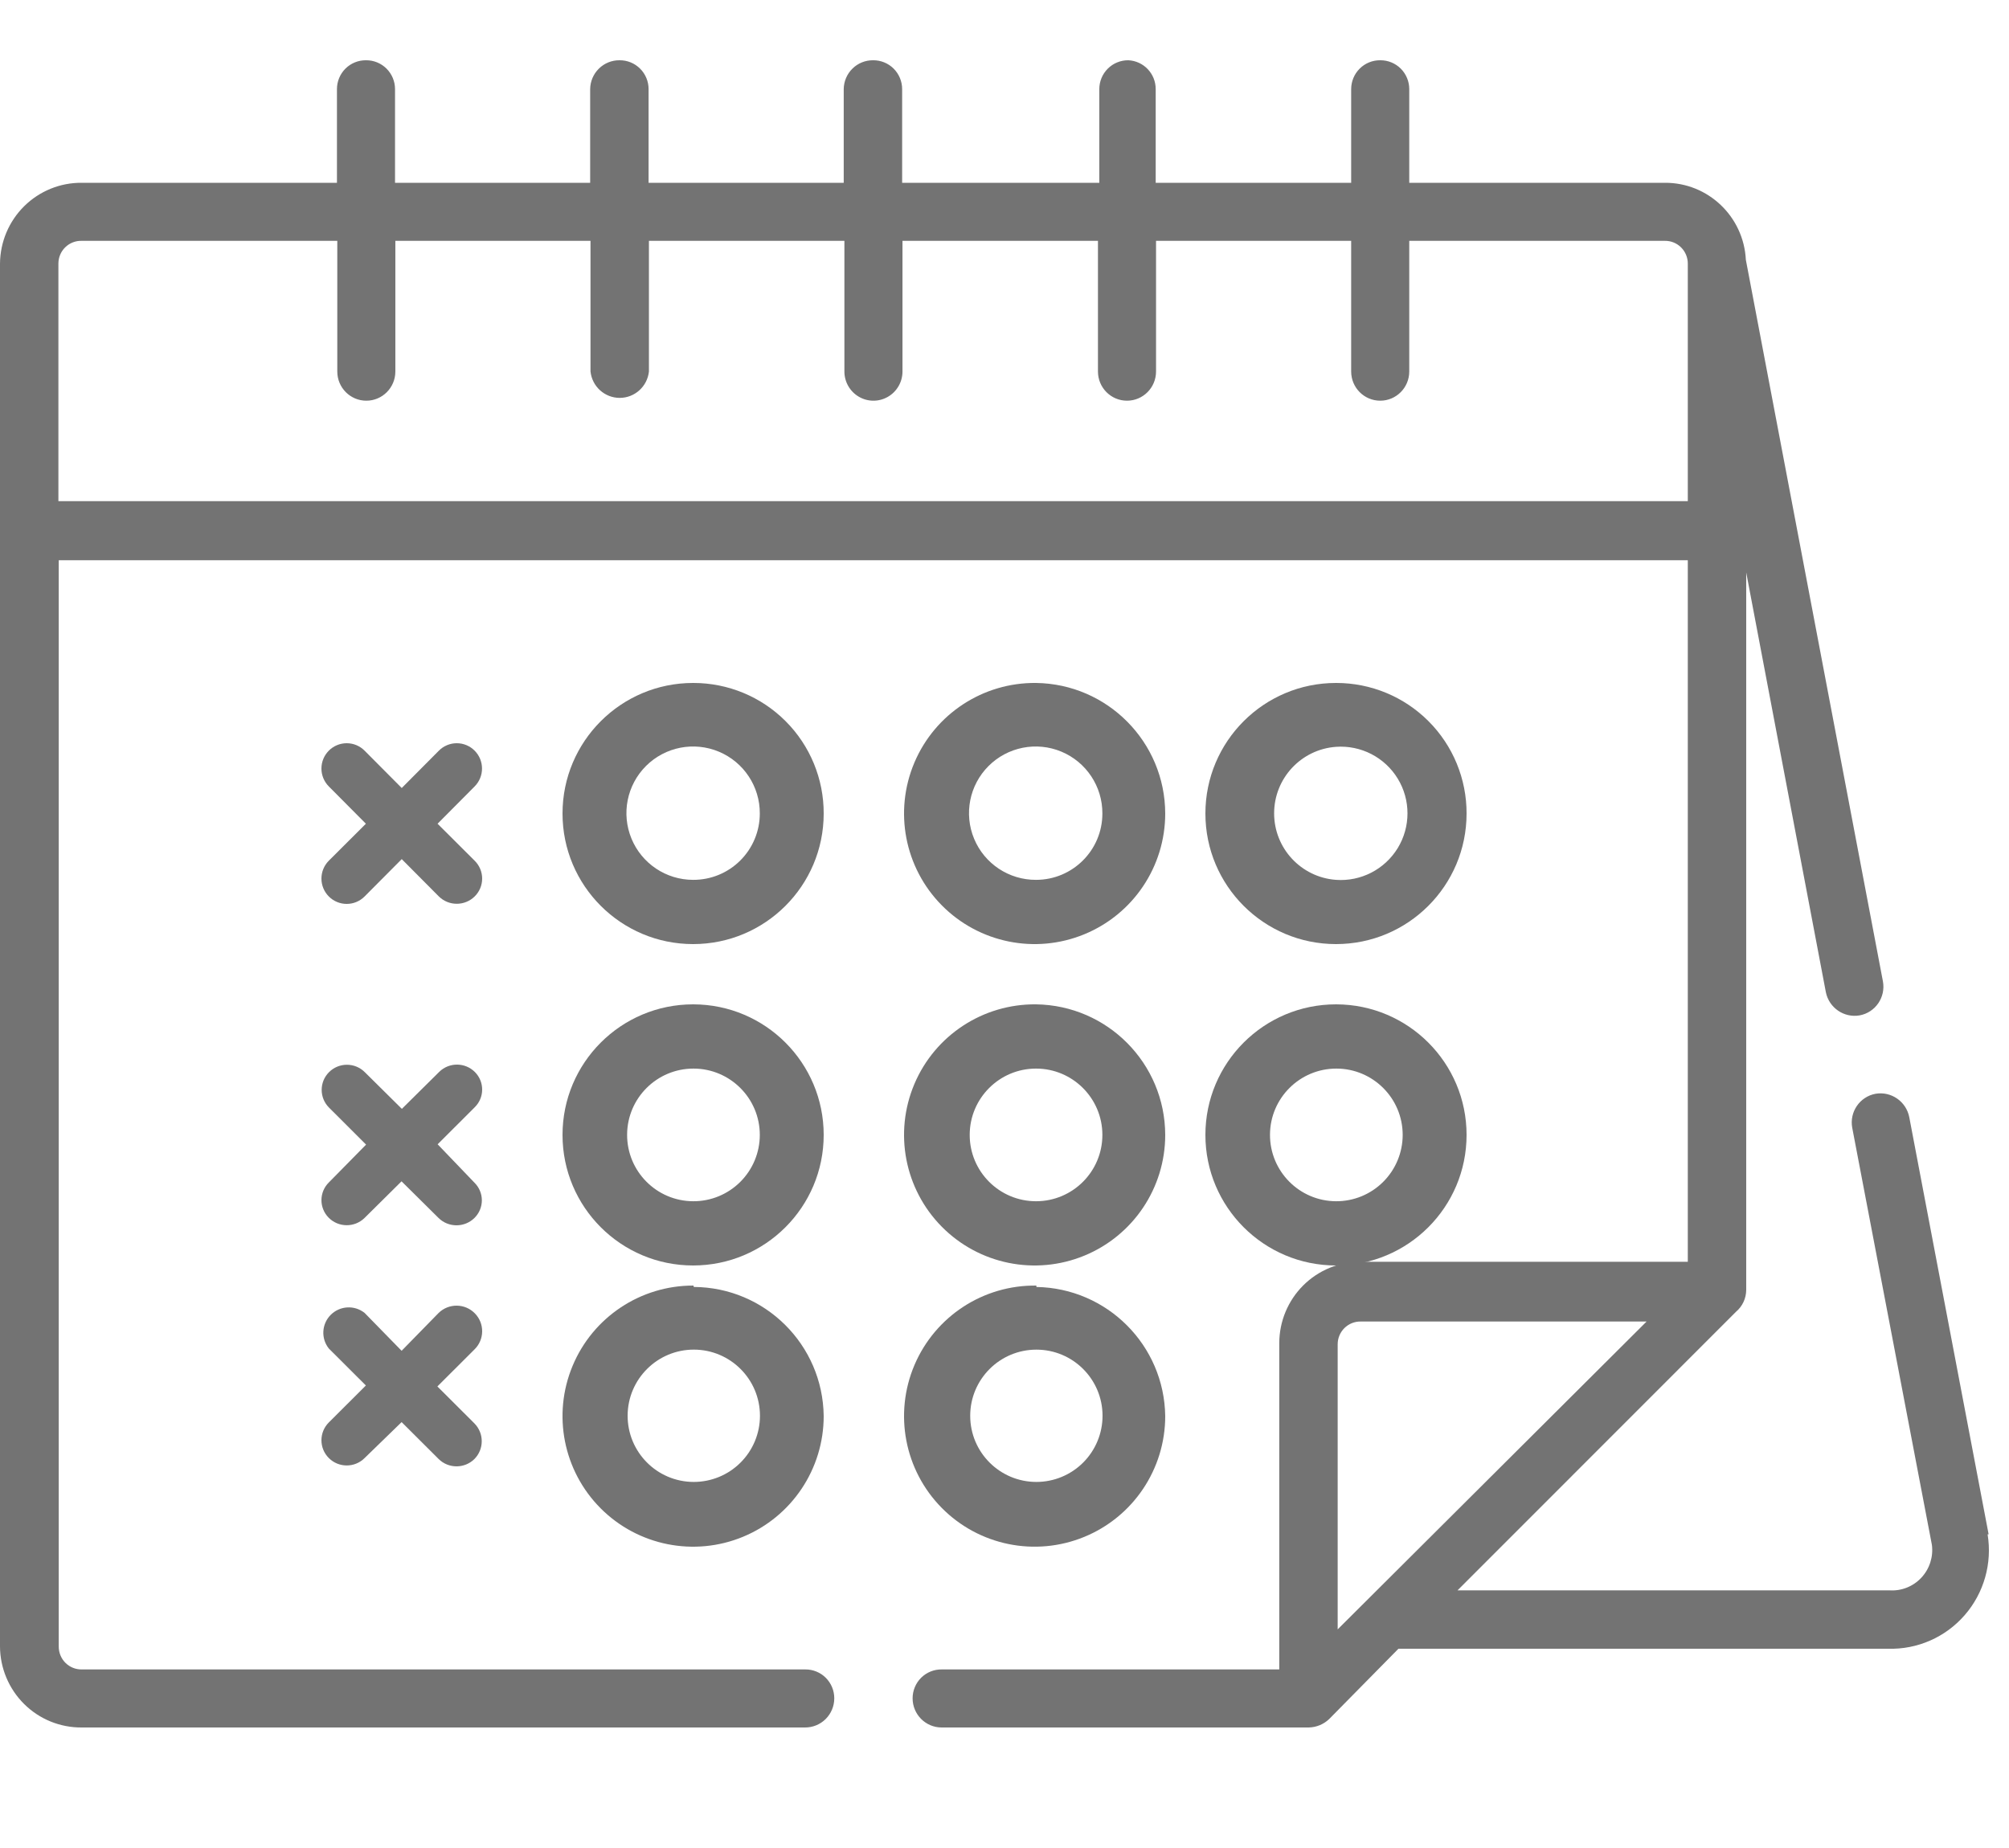
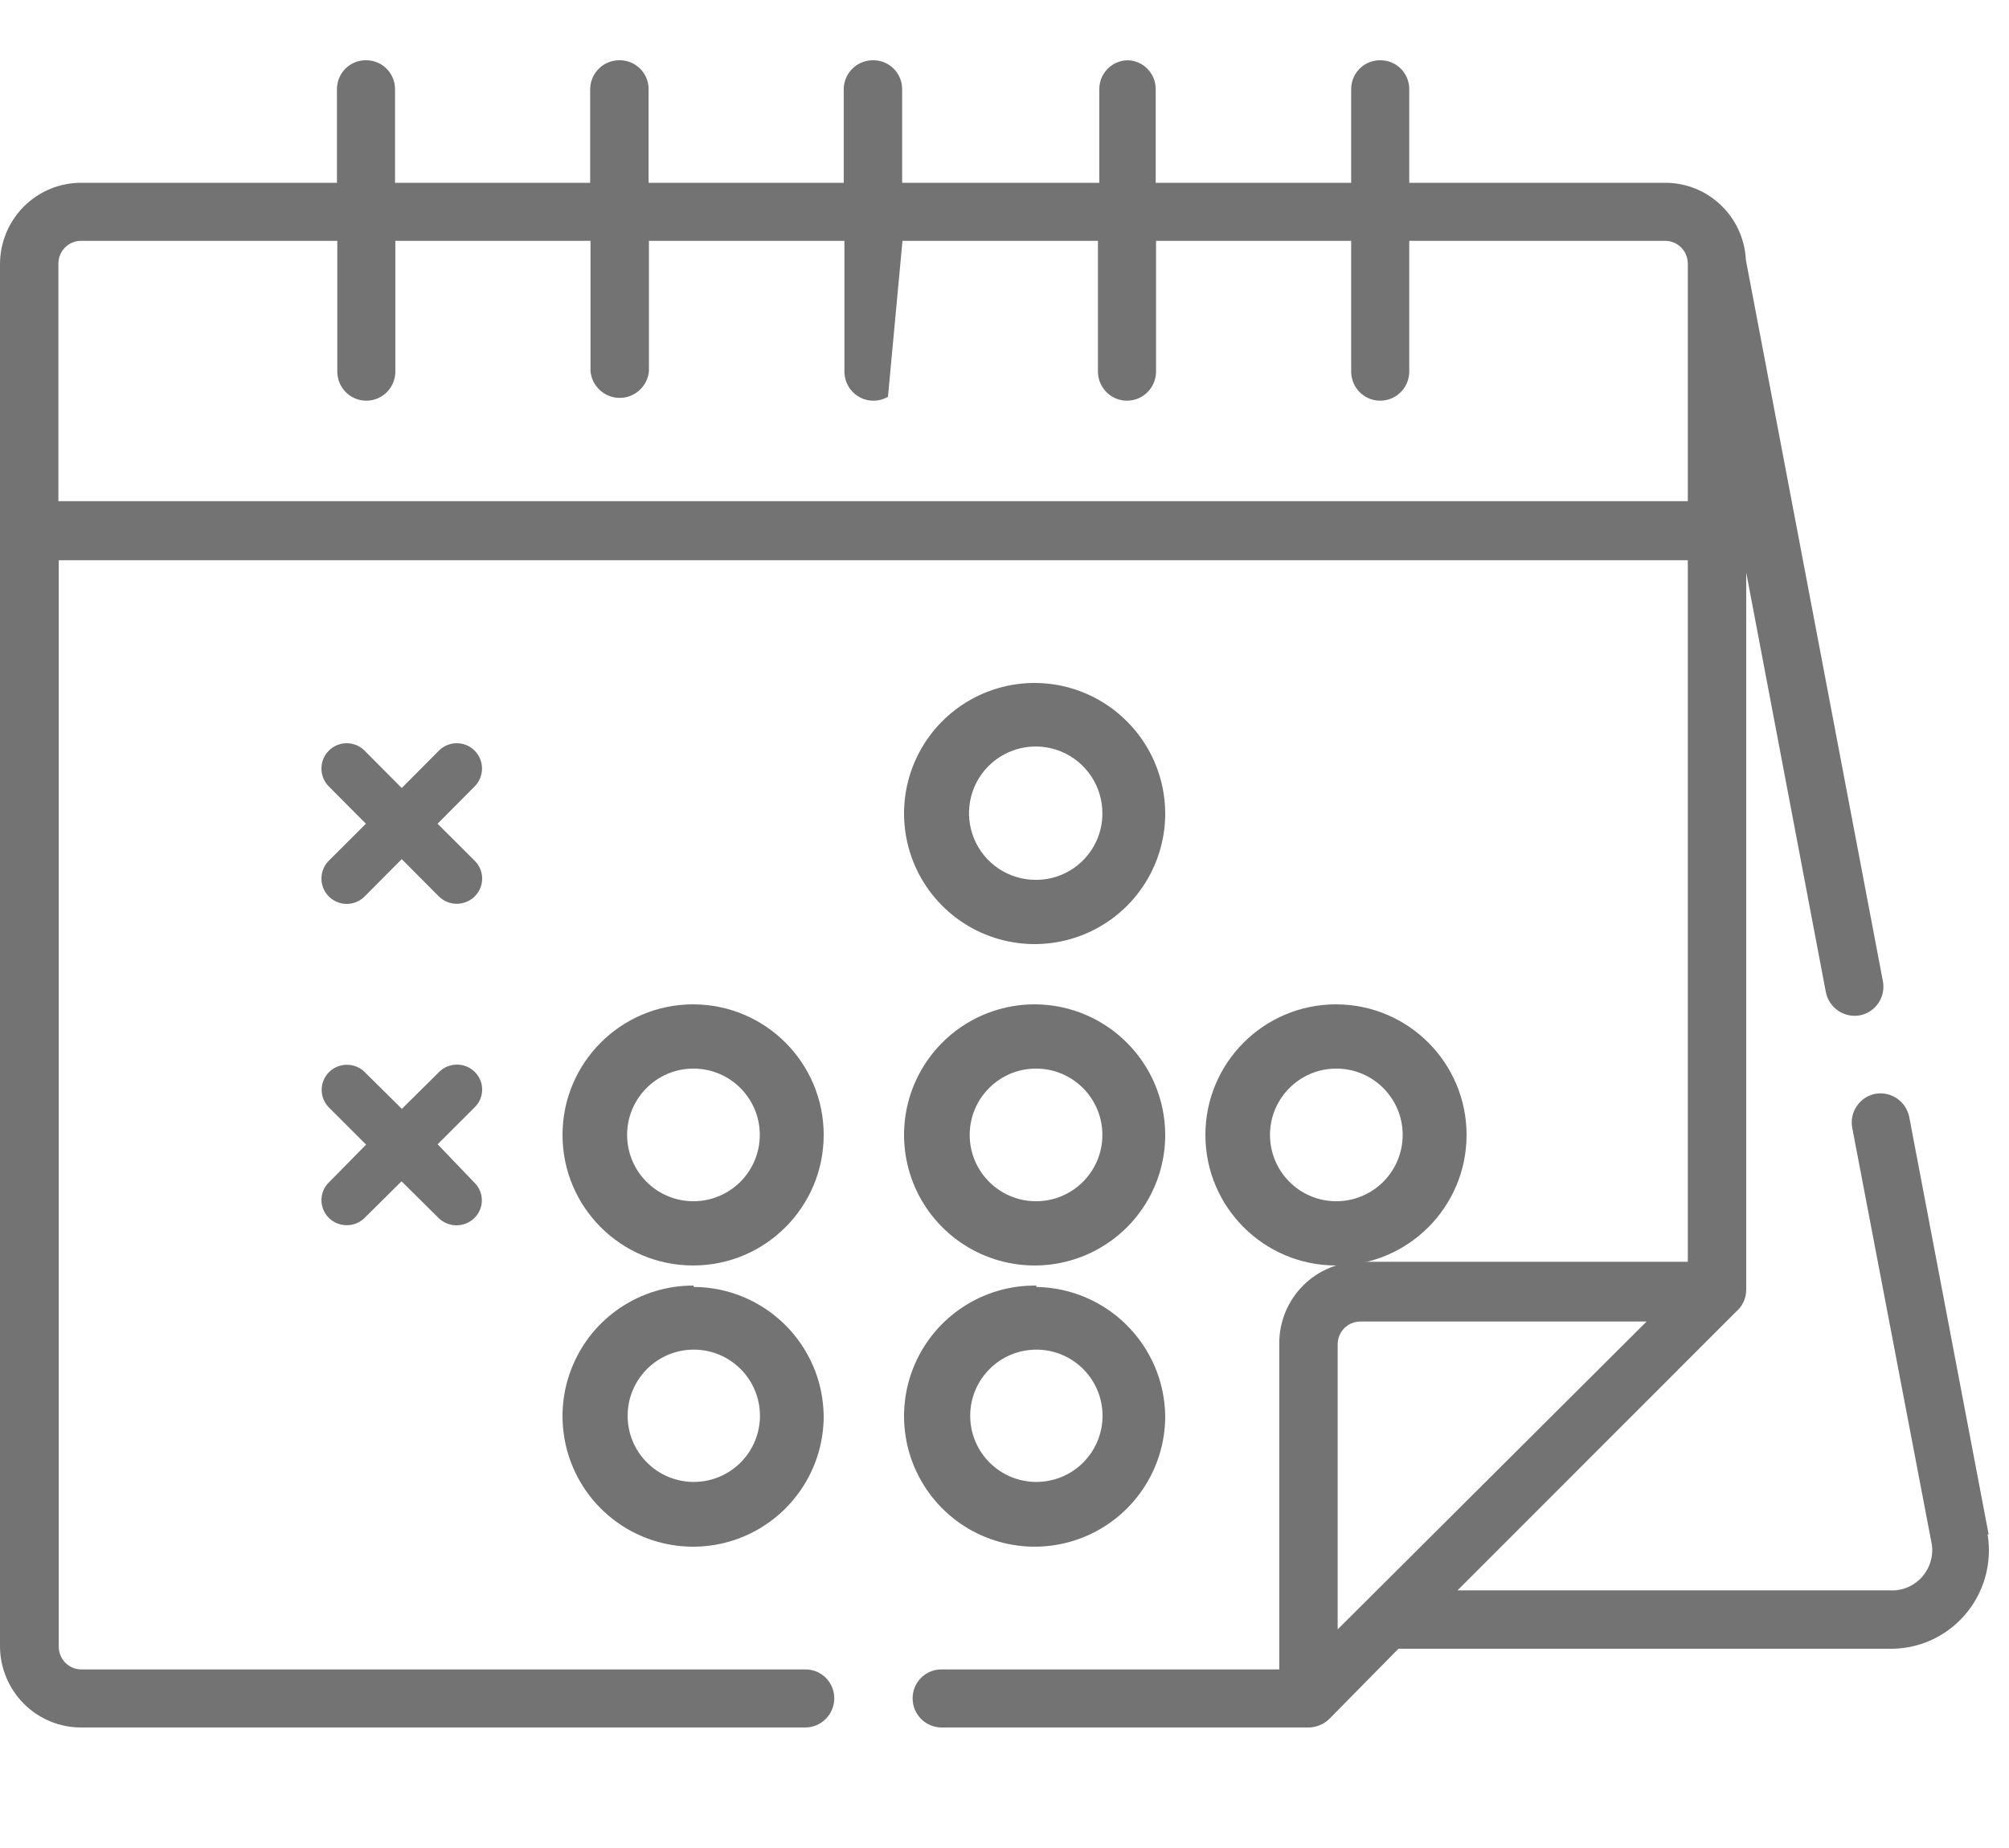
<svg xmlns="http://www.w3.org/2000/svg" width="100px" height="92px" viewBox="0 0 100 92" version="1.1">
  <title>Untitled</title>
  <desc>Created with Sketch.</desc>
  <g id="Page-1" stroke="none" stroke-width="1" fill="none" fill-rule="evenodd">
    <g id="ci-globe" fill="#737373" fill-rule="nonzero">
      <g id="ci-calendar-light" transform="translate(0, 3)">
-         <path d="M34.5,40.802 C33.156,40.802 31.944,39.991 31.432,38.749 C30.919,37.506 31.206,36.077 32.159,35.129 C33.112,34.181 34.543,33.902 35.782,34.421 C37.022,34.94 37.827,36.156 37.82,37.5 C37.82,38.379 37.469,39.221 36.846,39.841 C36.223,40.461 35.379,40.807 34.5,40.802 L34.5,40.802 Z M34.5,31 C30.91,31 28,33.91 28,37.5 C28,41.09 30.91,44 34.5,44 C38.09,44 41,41.09 41,37.5 C41.005,35.778 40.324,34.124 39.107,32.905 C37.891,31.685 36.24,31 34.517,31 L34.5,31 Z" id="Shape" />
        <path d="M51.57,40.802 C50.224,40.809 49.007,40.003 48.489,38.761 C47.971,37.519 48.253,36.087 49.205,35.136 C50.157,34.184 51.589,33.901 52.831,34.419 C54.073,34.938 54.879,36.155 54.872,37.5 C54.872,39.324 53.393,40.802 51.57,40.802 L51.57,40.802 Z M51.57,31 C48.934,30.972 46.543,32.538 45.515,34.964 C44.487,37.391 45.026,40.198 46.879,42.071 C48.733,43.945 51.534,44.514 53.971,43.512 C56.409,42.51 58,40.136 58,37.5 C57.991,33.941 55.128,31.048 51.57,31 L51.57,31 Z" id="Shape" />
-         <path d="M66.5,40.802 C64.764,40.676 63.421,39.231 63.421,37.491 C63.421,35.751 64.764,34.306 66.5,34.18 C67.74,34.091 68.926,34.701 69.574,35.763 C70.221,36.824 70.221,38.158 69.574,39.22 C68.926,40.281 67.74,40.892 66.5,40.802 L66.5,40.802 Z M66.5,31 C62.91,31 60,33.91 60,37.5 C60,41.09 62.91,44 66.5,44 C70.09,44 73,41.09 73,37.5 C73.005,35.778 72.324,34.124 71.107,32.905 C69.891,31.685 68.24,31 66.517,31 L66.5,31 Z" id="Shape" />
        <path d="M34.5,56.802 C32.679,56.793 31.209,55.31 31.215,53.488 C31.222,51.667 32.702,50.195 34.523,50.198 C36.345,50.201 37.82,51.679 37.82,53.5 C37.82,54.379 37.469,55.221 36.846,55.841 C36.223,56.461 35.379,56.807 34.5,56.802 L34.5,56.802 Z M34.5,47 C30.91,47 28,49.91 28,53.5 C28,57.09 30.91,60 34.5,60 C38.09,60 41,57.09 41,53.5 C41,49.917 38.1,47.01 34.517,47 L34.5,47 Z" id="Shape" />
        <path d="M66.5,56.802 C64.679,56.793 63.209,55.31 63.215,53.488 C63.222,51.667 64.702,50.195 66.523,50.198 C68.345,50.201 69.82,51.679 69.82,53.5 C69.82,54.379 69.469,55.221 68.846,55.841 C68.223,56.461 67.379,56.807 66.5,56.802 L66.5,56.802 Z M66.5,47 C62.91,47 60,49.91 60,53.5 C60,57.09 62.91,60 66.5,60 C70.09,60 73,57.09 73,53.5 C73,49.917 70.1,47.01 66.517,47 L66.5,47 Z" id="Shape" />
        <path d="M51.57,56.802 C49.746,56.802 48.268,55.324 48.268,53.5 C48.268,51.677 49.746,50.198 51.57,50.198 C53.393,50.198 54.872,51.677 54.872,53.5 C54.872,55.324 53.393,56.802 51.57,56.802 L51.57,56.802 Z M51.57,47 C48.934,46.972 46.543,48.538 45.515,50.964 C44.487,53.391 45.026,56.198 46.879,58.071 C48.733,59.945 51.534,60.514 53.971,59.512 C56.409,58.51 58,56.136 58,53.5 C57.991,49.941 55.128,47.048 51.57,47 L51.57,47 Z" id="Shape" />
        <path d="M51.587,70.776 C49.768,70.776 48.293,69.302 48.293,67.483 C48.293,65.664 49.768,64.19 51.587,64.19 C53.406,64.19 54.88,65.664 54.88,67.483 C54.88,68.357 54.533,69.194 53.915,69.812 C53.298,70.429 52.46,70.776 51.587,70.776 L51.587,70.776 Z M51.587,61.001 C48.95,60.965 46.554,62.527 45.52,64.952 C44.487,67.378 45.021,70.188 46.873,72.065 C48.725,73.942 51.528,74.514 53.967,73.513 C56.407,72.513 58,70.137 58,67.5 C57.954,63.975 55.112,61.126 51.587,61.07 L51.587,61.001 Z" id="Shape" />
        <path d="M34.517,70.776 C32.701,70.766 31.235,69.288 31.241,67.471 C31.248,65.655 32.724,64.186 34.541,64.189 C36.357,64.193 37.828,65.666 37.828,67.483 C37.828,68.359 37.479,69.199 36.857,69.817 C36.236,70.436 35.394,70.78 34.517,70.776 L34.517,70.776 Z M34.517,61 C31.887,60.993 29.511,62.572 28.5,65.001 C27.488,67.429 28.04,70.227 29.898,72.09 C31.755,73.952 34.553,74.512 36.983,73.507 C39.414,72.502 41,70.13 41,67.5 C40.962,63.951 38.084,61.088 34.535,61.069 L34.517,61 Z" id="Shape" />
        <path d="M21.78,38.008 L23.627,36.15 C24.115,35.657 24.115,34.864 23.627,34.372 C23.392,34.134 23.071,34 22.736,34 C22.401,34 22.08,34.134 21.844,34.372 L21.844,34.372 L19.997,36.23 L18.149,34.372 C17.914,34.134 17.593,34 17.258,34 C16.923,34 16.601,34.134 16.366,34.372 C15.878,34.864 15.878,35.657 16.366,36.15 L16.366,36.15 L18.213,38.008 L16.366,39.85 C15.878,40.343 15.878,41.136 16.366,41.628 C16.601,41.866 16.923,42 17.258,42 C17.593,42 17.914,41.866 18.149,41.628 L18.149,41.628 L19.997,39.77 L21.844,41.628 C22.338,42.115 23.133,42.115 23.627,41.628 L23.627,41.628 C23.866,41.394 24,41.073 24,40.739 C24,40.405 23.866,40.085 23.627,39.85 L21.78,38.008 Z" id="Path" />
        <path d="M21.784,53.967 L23.629,52.124 C24.121,51.641 24.124,50.855 23.637,50.368 C23.149,49.881 22.356,49.877 21.864,50.36 L21.864,50.36 L20.003,52.203 L18.158,50.376 C17.923,50.14 17.602,50.007 17.267,50.007 C16.933,50.007 16.612,50.14 16.377,50.376 C15.89,50.865 15.89,51.651 16.377,52.14 L16.377,52.14 L18.222,53.983 L16.377,55.858 C15.881,56.341 15.874,57.131 16.361,57.622 C16.848,58.114 17.646,58.121 18.142,57.638 L18.142,57.638 L19.987,55.81 L21.832,57.638 C22.325,58.121 23.119,58.121 23.613,57.638 L23.613,57.638 C23.851,57.405 23.985,57.087 23.985,56.756 C23.985,56.425 23.851,56.107 23.613,55.874 L21.784,53.967 Z" id="Path" />
-         <path d="M23.614,67.861 L21.771,66.022 L23.614,64.183 C24.119,63.693 24.13,62.888 23.638,62.385 C23.147,61.881 22.34,61.871 21.835,62.361 L19.991,64.247 L18.148,62.361 C17.644,61.961 16.92,62.002 16.464,62.456 C16.009,62.91 15.968,63.633 16.369,64.135 L18.212,65.974 L16.369,67.813 C15.877,68.303 15.877,69.098 16.369,69.588 C16.86,70.078 17.657,70.078 18.148,69.588 L19.991,67.797 L21.835,69.636 C22.328,70.121 23.121,70.121 23.614,69.636 L23.614,69.636 C24.101,69.144 24.101,68.353 23.614,67.861 L23.614,67.861 Z" id="Path" />
-         <path d="M66.584,78.116 L66.584,63.923 C66.584,63.619 66.705,63.329 66.92,63.116 C67.135,62.903 67.425,62.786 67.727,62.79 L81.961,62.79 L66.584,78.116 Z M2.907,10.122 C2.907,9.815 3.03,9.522 3.249,9.309 C3.467,9.096 3.763,8.98 4.067,8.99 L16.789,8.99 L16.789,15.495 C16.789,16.298 17.436,16.948 18.234,16.948 C19.032,16.948 19.679,16.298 19.679,15.495 L19.679,8.99 L29.393,8.99 L29.393,15.495 C29.473,16.242 30.1,16.808 30.847,16.808 C31.594,16.808 32.221,16.242 32.301,15.495 L32.301,8.99 L42.031,8.99 L42.031,15.495 C42.031,16.014 42.307,16.494 42.754,16.753 C43.201,17.013 43.752,17.013 44.199,16.753 C44.646,16.494 44.922,16.014 44.922,15.495 L44.922,8.99 L54.652,8.99 L54.652,15.495 C54.652,16.298 55.299,16.948 56.097,16.948 C56.896,16.948 57.543,16.298 57.543,15.495 L57.543,8.99 L67.256,8.99 L67.256,15.495 C67.256,16.298 67.903,16.948 68.702,16.948 C69.5,16.948 70.147,16.298 70.147,15.495 L70.147,8.99 L82.869,8.99 C83.17,8.985 83.461,9.102 83.676,9.315 C83.891,9.528 84.012,9.818 84.012,10.122 L84.012,21.95 L2.907,21.95 L2.907,10.122 Z M98.986,73.385 L95.036,52.618 C94.883,51.836 94.138,51.318 93.356,51.452 C92.572,51.598 92.053,52.354 92.196,53.142 L92.196,53.142 L96.162,73.909 C96.239,74.506 96.046,75.106 95.636,75.544 C95.226,75.983 94.642,76.214 94.045,76.173 L72.55,76.173 L86.415,62.301 C86.733,62.032 86.917,61.637 86.919,61.219 L86.919,25.498 L90.885,46.4 C91.046,47.176 91.789,47.684 92.566,47.549 C93.35,47.404 93.868,46.648 93.725,45.859 L86.902,9.936 C86.794,7.778 85.017,6.088 82.869,6.1 L70.147,6.1 L70.147,1.436 C70.147,1.053 69.994,0.685 69.723,0.415 C69.451,0.145 69.083,-0.004 68.702,9.52553886e-05 L68.702,9.52553886e-05 C68.32,-0.004 67.952,0.145 67.681,0.415 C67.409,0.685 67.256,1.053 67.256,1.436 L67.256,1.436 L67.256,6.1 L57.526,6.1 L57.526,1.436 C57.527,0.669 56.927,0.036 56.165,9.52553886e-05 L56.165,9.52553886e-05 C55.783,-0.004 55.415,0.145 55.144,0.415 C54.872,0.685 54.719,1.053 54.719,1.436 L54.719,1.436 L54.719,6.1 L44.905,6.1 L44.905,1.436 C44.905,1.053 44.752,0.685 44.481,0.415 C44.209,0.145 43.841,-0.004 43.46,9.52553886e-05 L43.46,9.52553886e-05 C43.076,-0.004 42.707,0.144 42.433,0.414 C42.158,0.683 42.002,1.051 41.997,1.436 L41.997,1.436 L41.997,6.1 L32.284,6.1 L32.284,1.436 C32.284,1.053 32.131,0.685 31.859,0.415 C31.588,0.145 31.22,-0.004 30.838,9.52553886e-05 L30.838,9.52553886e-05 C30.455,-0.004 30.086,0.144 29.812,0.414 C29.537,0.683 29.381,1.051 29.376,1.436 L29.376,1.436 L29.376,6.1 L19.663,6.1 L19.663,1.436 C19.663,1.053 19.51,0.685 19.238,0.415 C18.967,0.145 18.599,-0.004 18.217,9.52553886e-05 L18.217,9.52553886e-05 C17.836,-0.004 17.468,0.145 17.196,0.415 C16.925,0.685 16.772,1.053 16.772,1.436 L16.772,1.436 L16.772,6.1 L4.067,6.1 C2.997,6.091 1.968,6.51 1.205,7.264 C0.442,8.018 0.009,9.046 0,10.122 L0,78.961 C0.004,80.04 0.436,81.072 1.199,81.83 C1.962,82.588 2.994,83.009 4.067,83 L40.065,83 C40.451,83.004 40.823,82.853 41.098,82.58 C41.372,82.307 41.527,81.935 41.527,81.547 L41.527,81.547 C41.527,81.163 41.374,80.795 41.103,80.525 C40.831,80.255 40.463,80.106 40.082,80.11 L4.067,80.11 C3.763,80.115 3.469,79.995 3.254,79.779 C3.039,79.562 2.92,79.267 2.924,78.961 L2.924,24.89 L84.012,24.89 L84.012,59.817 L67.727,59.817 C66.657,59.812 65.63,60.235 64.87,60.992 C64.11,61.75 63.681,62.78 63.677,63.855 L63.677,80.11 L46.871,80.11 C46.489,80.106 46.122,80.255 45.85,80.525 C45.579,80.795 45.426,81.163 45.426,81.547 L45.426,81.547 C45.426,82.349 46.073,83 46.871,83 L65.139,83 C65.521,82.994 65.888,82.843 66.164,82.577 L69.609,79.08 L93.977,79.08 C95.434,79.124 96.834,78.512 97.793,77.409 C98.753,76.307 99.172,74.831 98.935,73.385 L98.986,73.385 Z" id="Shape" />
+         <path d="M66.584,78.116 L66.584,63.923 C66.584,63.619 66.705,63.329 66.92,63.116 C67.135,62.903 67.425,62.786 67.727,62.79 L81.961,62.79 L66.584,78.116 Z M2.907,10.122 C2.907,9.815 3.03,9.522 3.249,9.309 C3.467,9.096 3.763,8.98 4.067,8.99 L16.789,8.99 L16.789,15.495 C16.789,16.298 17.436,16.948 18.234,16.948 C19.032,16.948 19.679,16.298 19.679,15.495 L19.679,8.99 L29.393,8.99 L29.393,15.495 C29.473,16.242 30.1,16.808 30.847,16.808 C31.594,16.808 32.221,16.242 32.301,15.495 L32.301,8.99 L42.031,8.99 L42.031,15.495 C42.031,16.014 42.307,16.494 42.754,16.753 C43.201,17.013 43.752,17.013 44.199,16.753 L44.922,8.99 L54.652,8.99 L54.652,15.495 C54.652,16.298 55.299,16.948 56.097,16.948 C56.896,16.948 57.543,16.298 57.543,15.495 L57.543,8.99 L67.256,8.99 L67.256,15.495 C67.256,16.298 67.903,16.948 68.702,16.948 C69.5,16.948 70.147,16.298 70.147,15.495 L70.147,8.99 L82.869,8.99 C83.17,8.985 83.461,9.102 83.676,9.315 C83.891,9.528 84.012,9.818 84.012,10.122 L84.012,21.95 L2.907,21.95 L2.907,10.122 Z M98.986,73.385 L95.036,52.618 C94.883,51.836 94.138,51.318 93.356,51.452 C92.572,51.598 92.053,52.354 92.196,53.142 L92.196,53.142 L96.162,73.909 C96.239,74.506 96.046,75.106 95.636,75.544 C95.226,75.983 94.642,76.214 94.045,76.173 L72.55,76.173 L86.415,62.301 C86.733,62.032 86.917,61.637 86.919,61.219 L86.919,25.498 L90.885,46.4 C91.046,47.176 91.789,47.684 92.566,47.549 C93.35,47.404 93.868,46.648 93.725,45.859 L86.902,9.936 C86.794,7.778 85.017,6.088 82.869,6.1 L70.147,6.1 L70.147,1.436 C70.147,1.053 69.994,0.685 69.723,0.415 C69.451,0.145 69.083,-0.004 68.702,9.52553886e-05 L68.702,9.52553886e-05 C68.32,-0.004 67.952,0.145 67.681,0.415 C67.409,0.685 67.256,1.053 67.256,1.436 L67.256,1.436 L67.256,6.1 L57.526,6.1 L57.526,1.436 C57.527,0.669 56.927,0.036 56.165,9.52553886e-05 L56.165,9.52553886e-05 C55.783,-0.004 55.415,0.145 55.144,0.415 C54.872,0.685 54.719,1.053 54.719,1.436 L54.719,1.436 L54.719,6.1 L44.905,6.1 L44.905,1.436 C44.905,1.053 44.752,0.685 44.481,0.415 C44.209,0.145 43.841,-0.004 43.46,9.52553886e-05 L43.46,9.52553886e-05 C43.076,-0.004 42.707,0.144 42.433,0.414 C42.158,0.683 42.002,1.051 41.997,1.436 L41.997,1.436 L41.997,6.1 L32.284,6.1 L32.284,1.436 C32.284,1.053 32.131,0.685 31.859,0.415 C31.588,0.145 31.22,-0.004 30.838,9.52553886e-05 L30.838,9.52553886e-05 C30.455,-0.004 30.086,0.144 29.812,0.414 C29.537,0.683 29.381,1.051 29.376,1.436 L29.376,1.436 L29.376,6.1 L19.663,6.1 L19.663,1.436 C19.663,1.053 19.51,0.685 19.238,0.415 C18.967,0.145 18.599,-0.004 18.217,9.52553886e-05 L18.217,9.52553886e-05 C17.836,-0.004 17.468,0.145 17.196,0.415 C16.925,0.685 16.772,1.053 16.772,1.436 L16.772,1.436 L16.772,6.1 L4.067,6.1 C2.997,6.091 1.968,6.51 1.205,7.264 C0.442,8.018 0.009,9.046 0,10.122 L0,78.961 C0.004,80.04 0.436,81.072 1.199,81.83 C1.962,82.588 2.994,83.009 4.067,83 L40.065,83 C40.451,83.004 40.823,82.853 41.098,82.58 C41.372,82.307 41.527,81.935 41.527,81.547 L41.527,81.547 C41.527,81.163 41.374,80.795 41.103,80.525 C40.831,80.255 40.463,80.106 40.082,80.11 L4.067,80.11 C3.763,80.115 3.469,79.995 3.254,79.779 C3.039,79.562 2.92,79.267 2.924,78.961 L2.924,24.89 L84.012,24.89 L84.012,59.817 L67.727,59.817 C66.657,59.812 65.63,60.235 64.87,60.992 C64.11,61.75 63.681,62.78 63.677,63.855 L63.677,80.11 L46.871,80.11 C46.489,80.106 46.122,80.255 45.85,80.525 C45.579,80.795 45.426,81.163 45.426,81.547 L45.426,81.547 C45.426,82.349 46.073,83 46.871,83 L65.139,83 C65.521,82.994 65.888,82.843 66.164,82.577 L69.609,79.08 L93.977,79.08 C95.434,79.124 96.834,78.512 97.793,77.409 C98.753,76.307 99.172,74.831 98.935,73.385 L98.986,73.385 Z" id="Shape" />
      </g>
    </g>
  </g>
</svg>